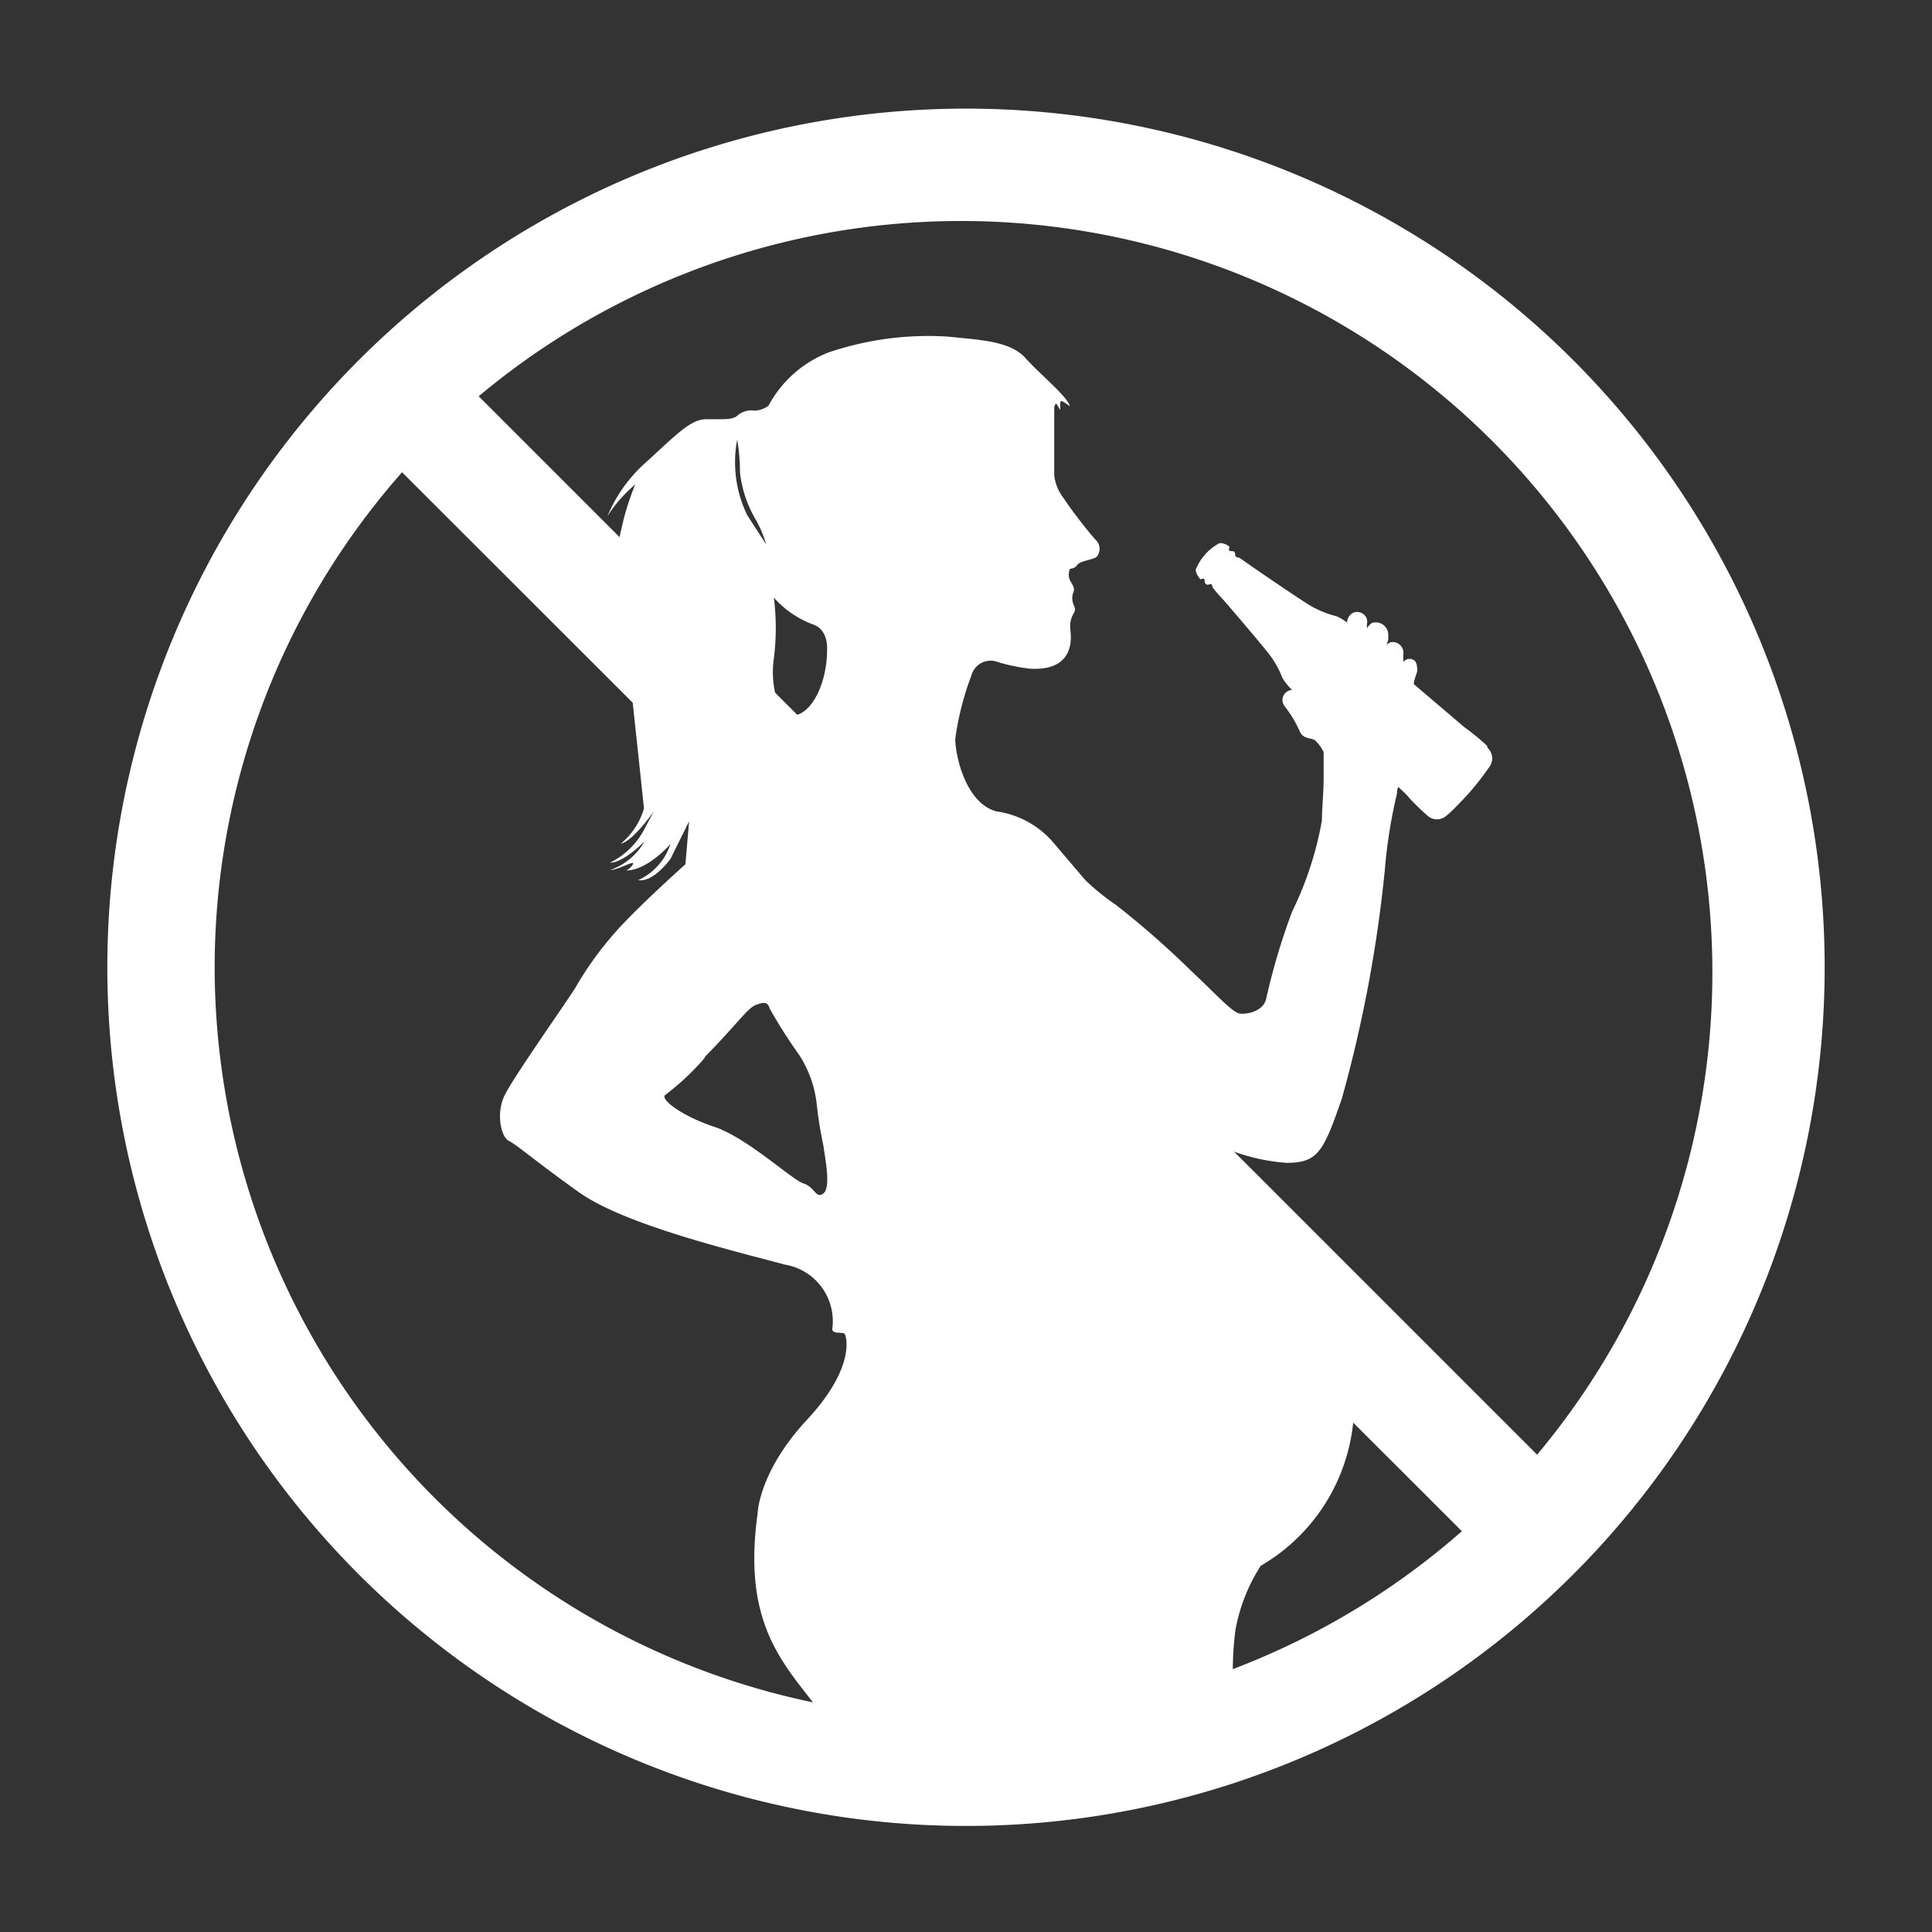
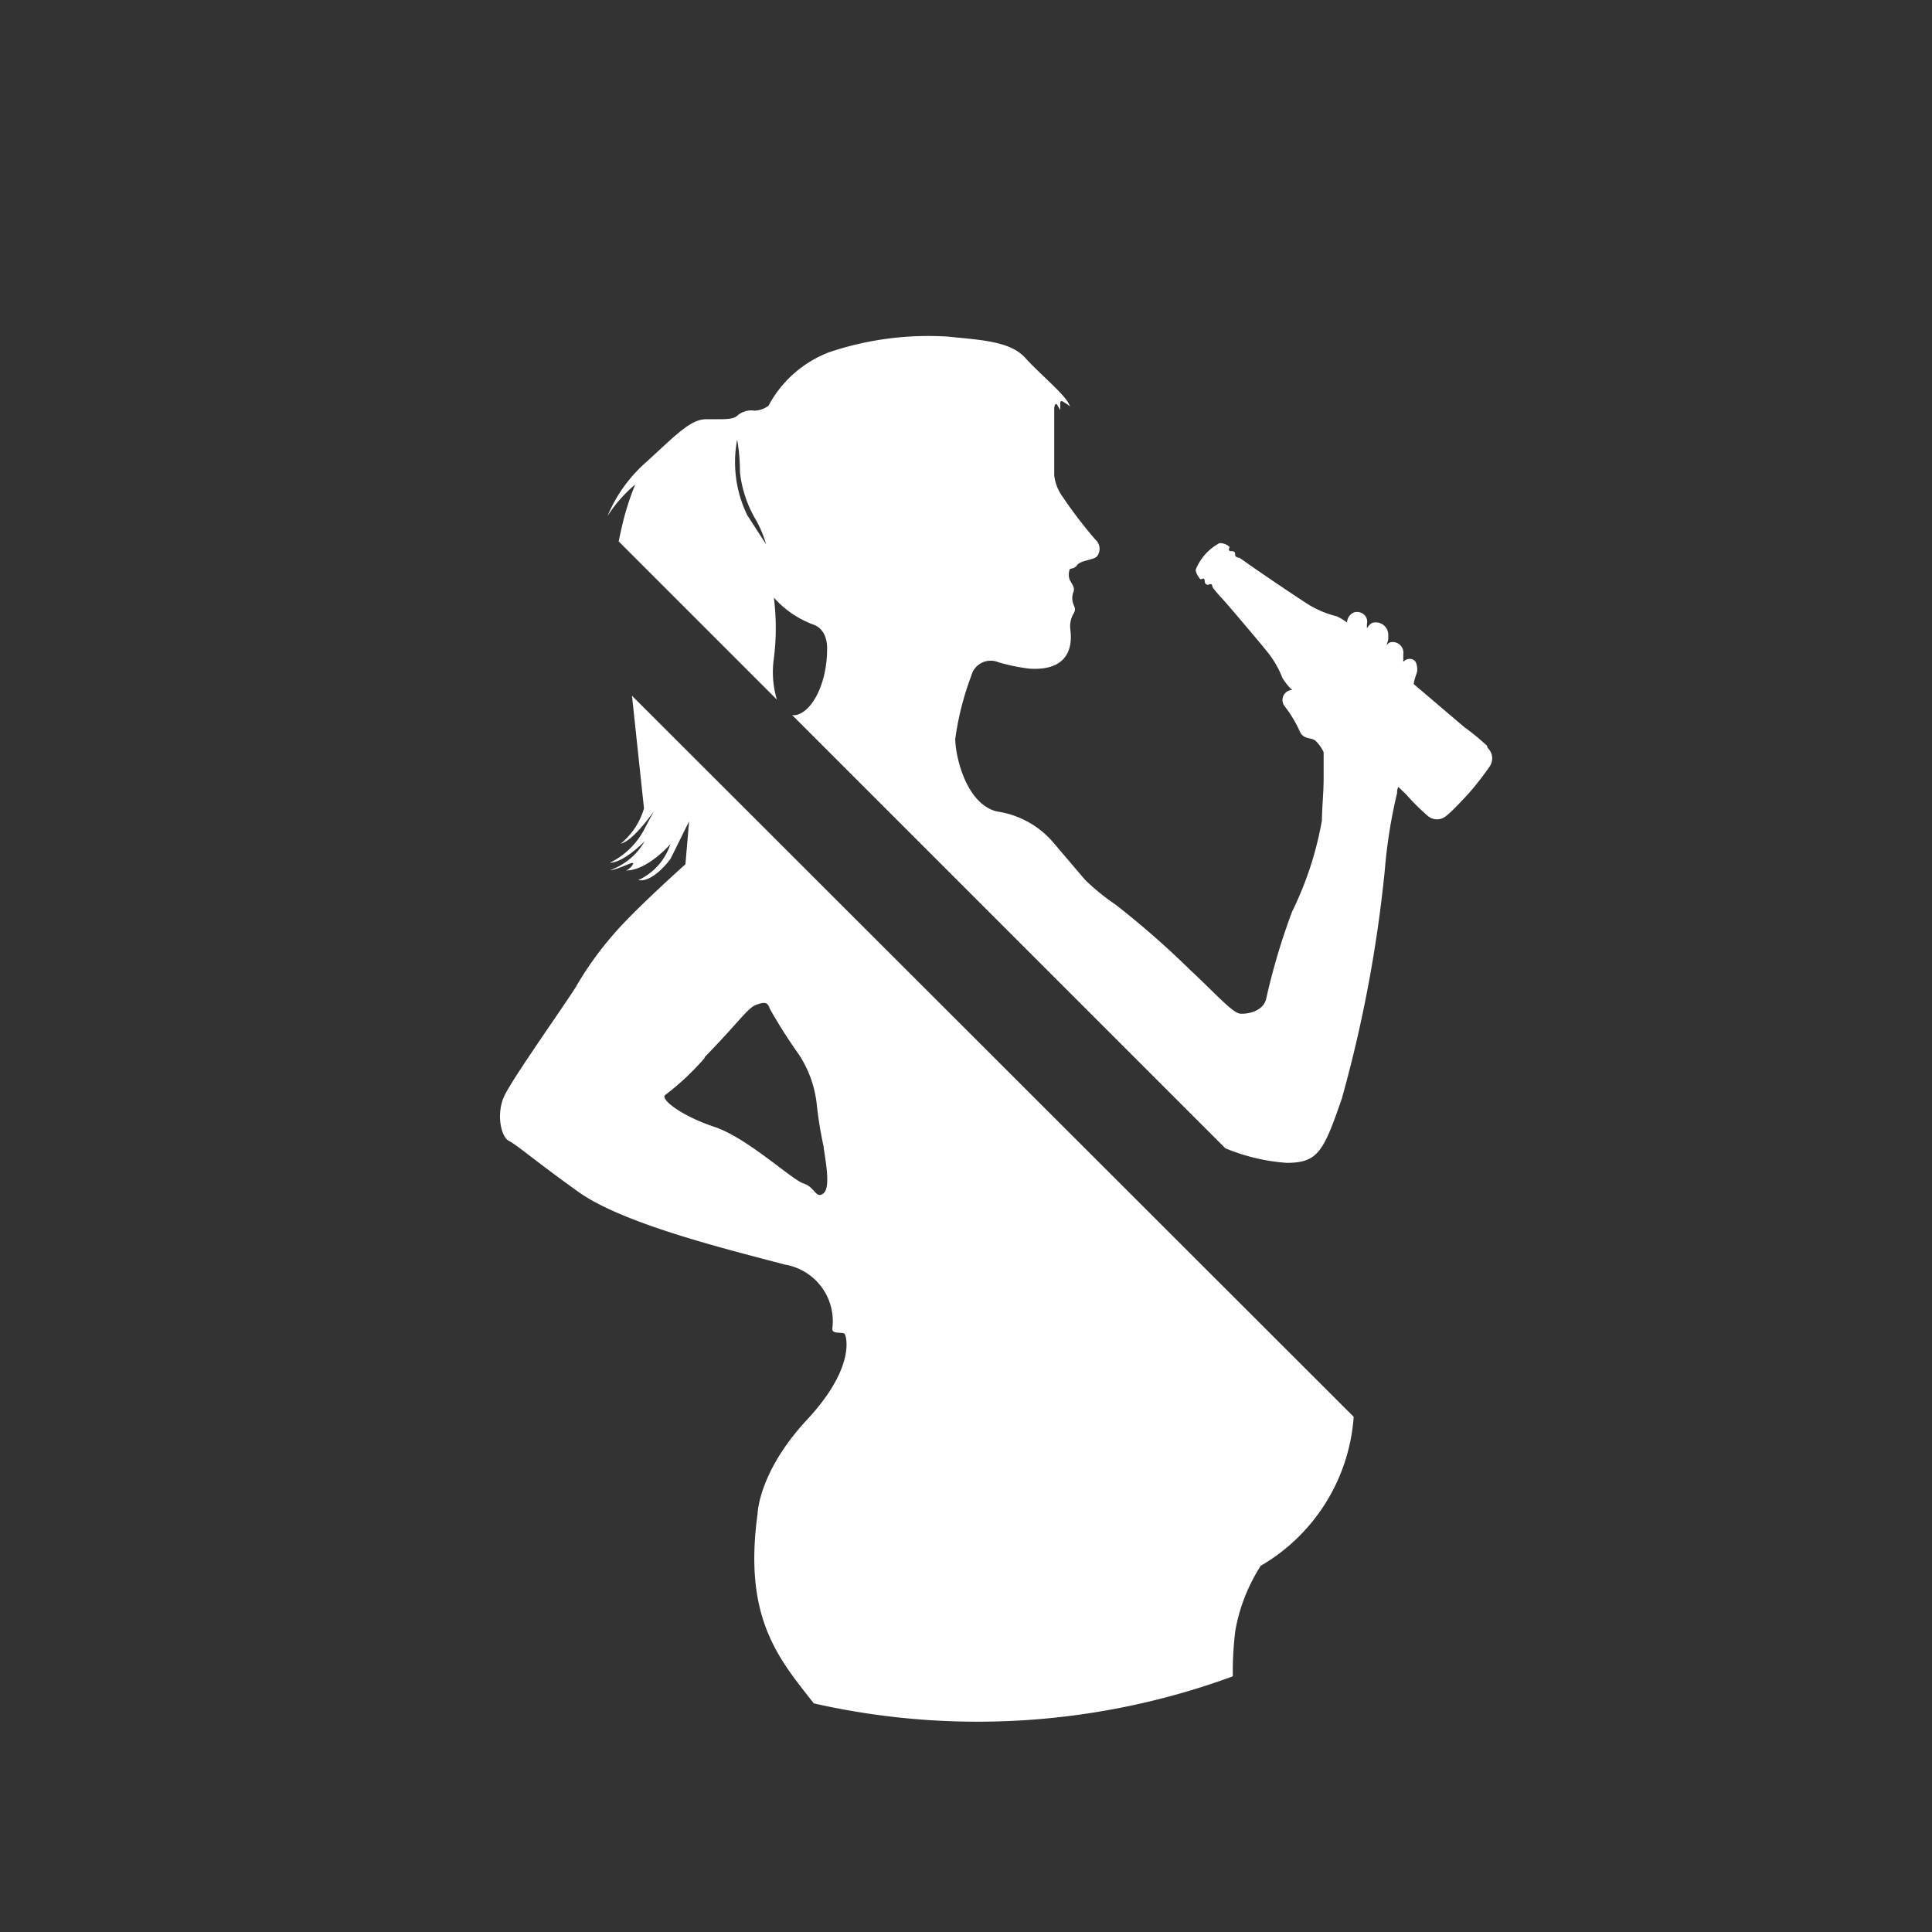
<svg xmlns="http://www.w3.org/2000/svg" id="Ebene_1" data-name="Ebene 1" viewBox="0 0 90 90">
  <rect x="0" y="0" width="90" height="90" fill="#333333" stroke="none" />
  <defs>
    <style>.cls-1{fill:#fff;}</style>
  </defs>
  <title>pregnant_icon_white</title>
-   <path class="cls-1" d="M45,5.06a40,40,0,1,0,40,40A40,40,0,0,0,45,5.06Zm-35,40A34.85,34.85,0,0,1,18.73,22L68.1,71.33A35,35,0,0,1,10,45.06Zm61.6,22.7L22.3,18.46A35,35,0,0,1,71.6,67.77Z" />
  <path id="_Zusammengesetzter_Pfad_" data-name="&lt;Zusammengesetzter Pfad&gt;" class="cls-1" d="M69.27,34.74a10.78,10.78,0,0,0-1.06-.87l-2.35-2c0-.16.12-.45.15-.57s0-.44-.12-.53a.36.36,0,0,0-.36-.05.35.35,0,0,0-.16.12l0-.15,0-.2a.5.5,0,0,0-.6-.57.4.4,0,0,0-.18.14l.08-.26,0-.2A.58.58,0,0,0,64,29c-.17,0-.32.27-.32.27a1.3,1.3,0,0,1,0-.22.44.44,0,0,0-.19-.46.49.49,0,0,0-.42-.06.53.53,0,0,0-.32.47v0a2.58,2.58,0,0,0-.48-.29A4.68,4.68,0,0,1,61,28.19c-.61-.38-2.34-1.56-2.71-1.82s-.45-.32-.53-.37-.12,0-.19-.08,0-.14-.07-.21-.19,0-.24-.07.05-.14,0-.18a.68.68,0,0,0-.45-.16,2.43,2.43,0,0,0-1.11,1.24c0,.15.15.38.21.43s.13-.06.18,0,0,.17.09.24.14,0,.22,0,.06.1.11.18a6.12,6.12,0,0,0,.42.49c.3.33,1.66,1.93,2.11,2.49a4.57,4.57,0,0,1,.7,1.21,2.73,2.73,0,0,0,.45.56h0a.47.47,0,0,0-.33.78,5.65,5.65,0,0,1,.67,1.11c.17.43.51.31.73.46a1.73,1.73,0,0,1,.4.55v1.23c0,.63-.08,1.44-.08,1.95a15.88,15.88,0,0,1-1.39,4.25,30.85,30.85,0,0,0-1.21,4.07c-.14.57-.86.71-1.21.68s-1.14-.93-2.29-2a41.24,41.24,0,0,0-3.5-3.07A10.7,10.7,0,0,1,50.56,41L49,39.17a4.26,4.26,0,0,0-2.57-1.37c-1.45-.37-1.93-2.62-1.93-3.38a13.47,13.47,0,0,1,.75-2.95.93.93,0,0,1,1.26-.62,8.9,8.9,0,0,0,1.46.3c2.21.13,1.91-1.59,1.89-1.84A1.16,1.16,0,0,1,50,28.6c.13-.21.07-.28,0-.46a.79.79,0,0,1,0-.55c.09-.2-.05-.36-.17-.58a.71.71,0,0,1,0-.48c0-.07.21,0,.35-.21s.79-.24.92-.4a.57.57,0,0,0-.07-.78,21.18,21.18,0,0,1-1.53-2,2.09,2.09,0,0,1-.39-1c0-.23,0-1.37,0-1.89s0-1.08,0-1.22.07-.28.13-.18.15.25.15.25v-.25c0-.11,0-.19.09-.16a2.29,2.29,0,0,1,.36.24c-.11-.46-1.36-1.46-2.07-2.25s-2.07-.84-3.62-1a14.49,14.49,0,0,0-5.53.73,5.37,5.37,0,0,0-2.82,2.49,1.16,1.16,0,0,1-.65.23,1,1,0,0,0-.79.22c-.22.23-.76.17-1.48.18s-1.39.73-2.78,2a6.83,6.83,0,0,0-1.8,2.51,6.48,6.48,0,0,1,1.29-1.47,13,13,0,0,0-.53,1.59c-.09.36-.17.72-.24,1.06l7.37,7.37a4.48,4.48,0,0,1-.14-1.92,11.32,11.32,0,0,0,0-2.83,4.59,4.59,0,0,0,1.85,1.26c.69.25.63,1.13.63,1.13,0,1.6-.69,2.92-1.45,3.08a.62.62,0,0,1-.18,0L57.08,53.49a9.09,9.09,0,0,0,2.86.68c1.47,0,1.72-.55,2.57-3a62.55,62.55,0,0,0,2-10.64,23.7,23.7,0,0,1,.57-3.58c0-.09,0-.18.06-.29l.35.33a10.2,10.2,0,0,0,1,1,.66.66,0,0,0,.9,0c.27-.2,1-1,1-1l.14-.16a13.61,13.61,0,0,0,.84-1.09.67.67,0,0,0-.07-.9M34.81,24a5.65,5.65,0,0,1-.47-3.52A8.69,8.69,0,0,1,34.47,22a5.52,5.52,0,0,0,.75,2.23,5.39,5.39,0,0,1,.47,1.13ZM30,37.66a3.34,3.34,0,0,1-1.08,1.64c.58-.12,1.54-1.51,1.54-1.51l-.42.79a3.58,3.58,0,0,1-1.63,1.61c.65,0,1.62-1,1.62-1a3,3,0,0,1-1.6,1.34c.36,0,1.15-.48,1.06-.28a.67.67,0,0,1-.32.3c1,0,2.06-1.23,2.06-1.23A2.79,2.79,0,0,1,29.73,41c.72.12,1.51-1,1.51-1l.86-1.74-.17,2s-2.34,2.09-3.32,3.23A15.73,15.73,0,0,0,26.81,46c-.51.82-2.94,4.24-3.32,5.06s-.16,1.9.22,2.09,1.11.85,3.23,2.37,7.12,2.72,9.62,3.39a2.67,2.67,0,0,1,2.21,3c0,.25.48.13.57.22s.54,1.55-1.74,4-2.31,4.4-2.31,4.4c-.67,4.87,1,6.75,2.62,8.82a34.52,34.52,0,0,0,19.52-1.26,15.09,15.09,0,0,1,.12-2.15,8.25,8.25,0,0,1,1.18-3A8.74,8.74,0,0,0,63.06,66L29.44,32.41Zm2.83,11.58c1.54-1.57,2-2.29,2.39-2.43s.54-.14.64.18a23.79,23.79,0,0,0,1.36,2.14,5.25,5.25,0,0,1,.82,2.25,18.79,18.79,0,0,0,.32,2c.07.57.36,1.93,0,2.21s-.39-.29-.93-.46S34.81,53,33.27,52.49,30.71,51.18,31,51a12,12,0,0,0,1.82-1.71" />
</svg>